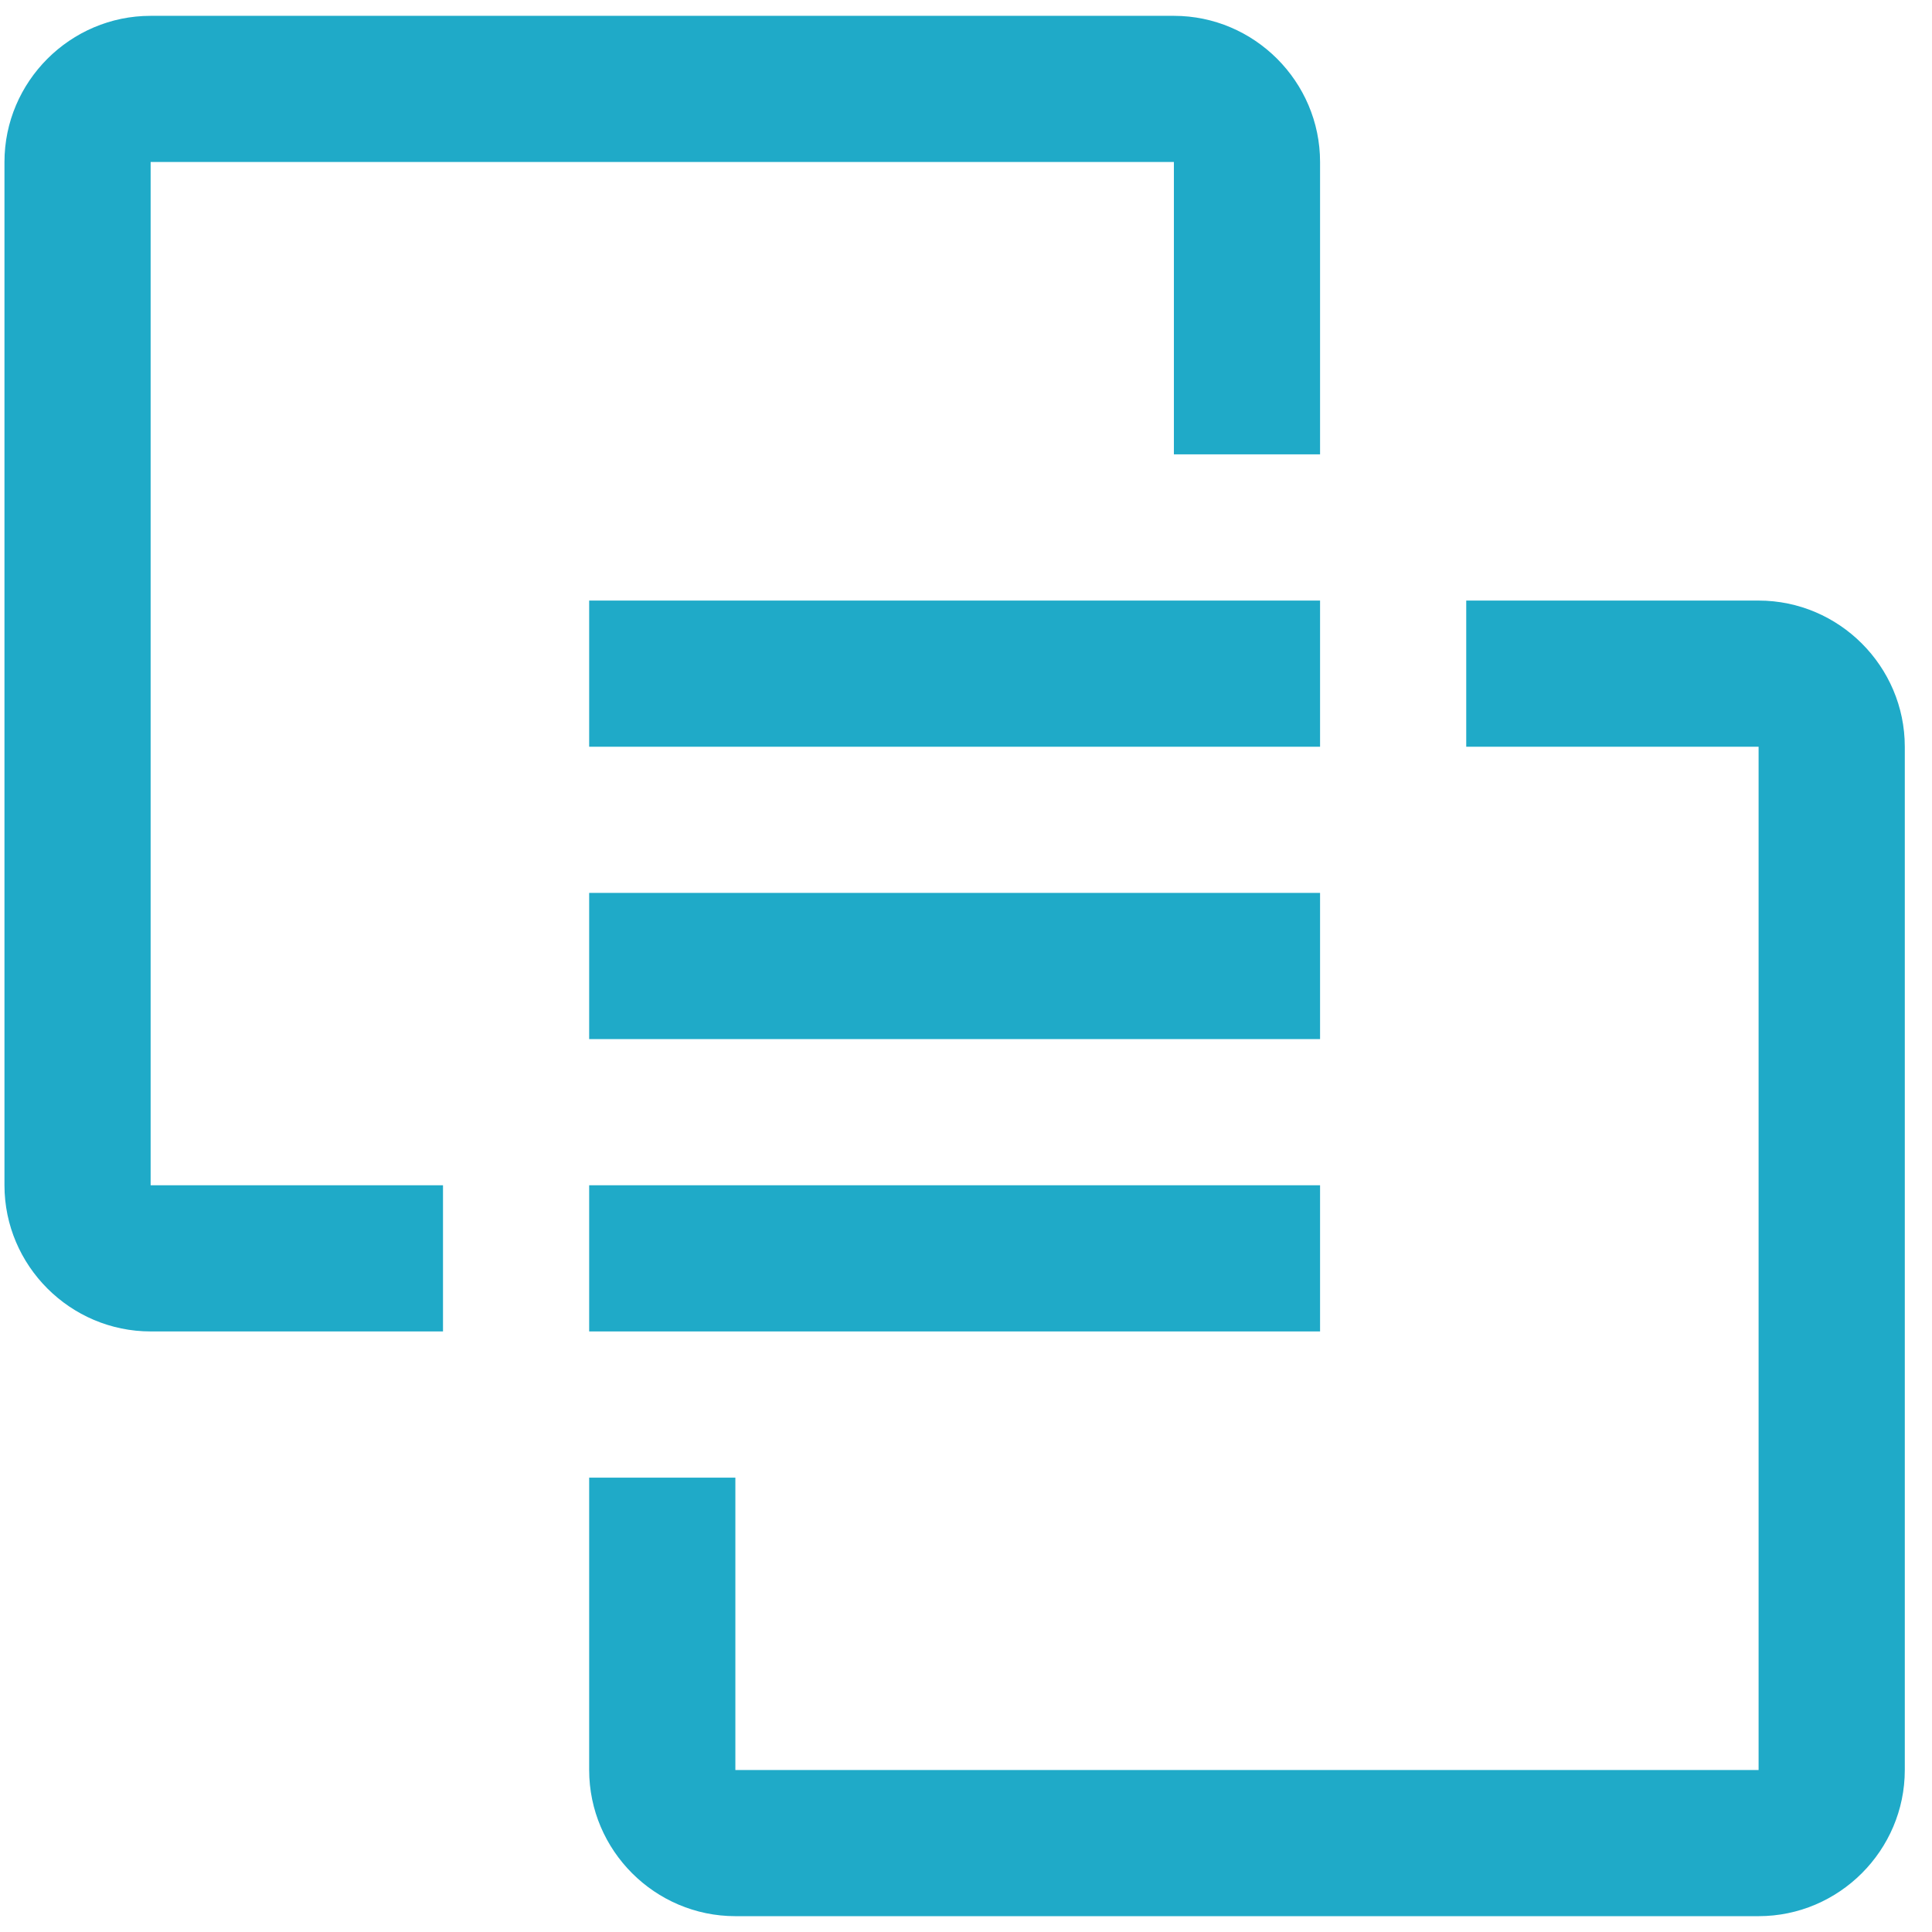
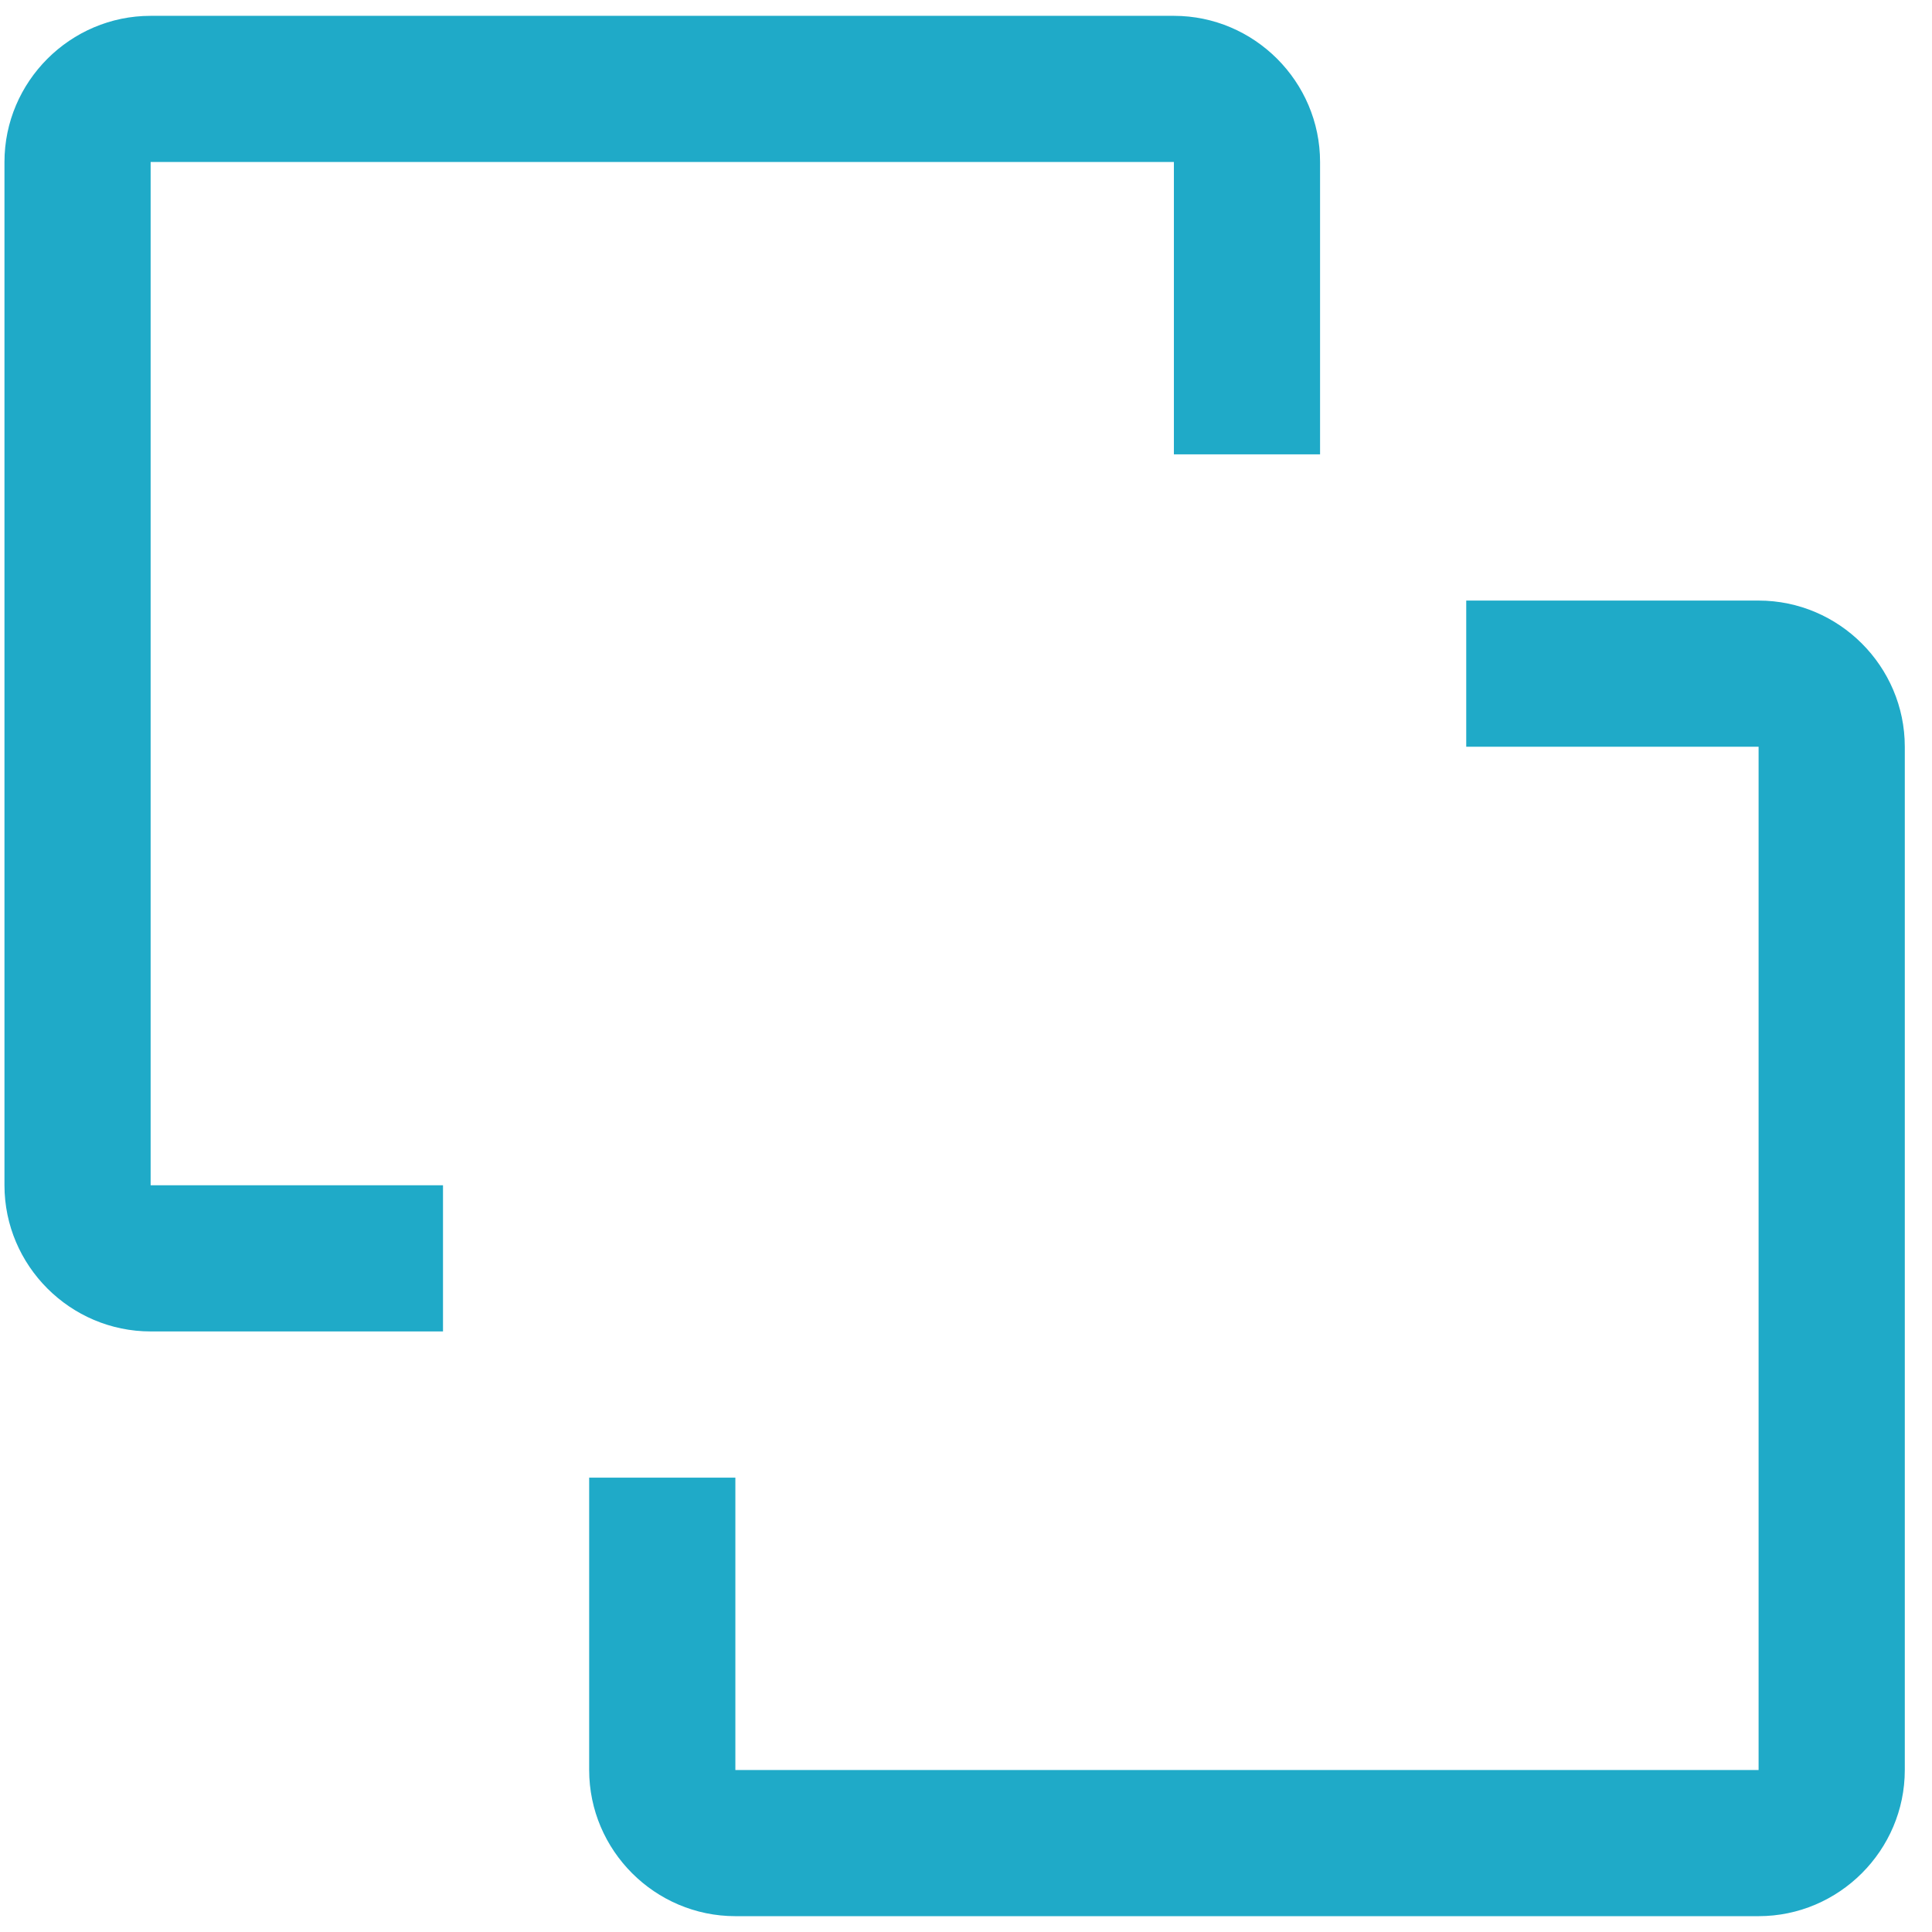
<svg xmlns="http://www.w3.org/2000/svg" width="61" height="61" viewBox="0 0 61 61" fill="none">
  <path d="M55.525 60.5H23.218C20.679 60.5 18.602 58.423 18.602 55.885V46.654H23.218V55.885H55.525V23.577H46.294V18.962H55.525C58.064 18.962 60.141 21.038 60.141 23.577V55.885C60.141 58.423 58.064 60.5 55.525 60.5Z" fill="#1FAAC8" />
-   <path d="M18.602 37.423H41.679V42.038H18.602V37.423ZM18.602 28.192H41.679V32.808H18.602V28.192ZM18.602 18.962H41.679V23.577H18.602V18.962Z" fill="#1FAAC8" />
  <path d="M4.756 0.5H37.064C39.602 0.5 41.679 2.577 41.679 5.115V14.346H37.064V5.115H4.756V37.423H13.987V42.038H4.756C2.218 42.038 0.141 39.962 0.141 37.423V5.115C0.141 2.577 2.218 0.5 4.756 0.5Z" fill="#1FAAC8" />
</svg>